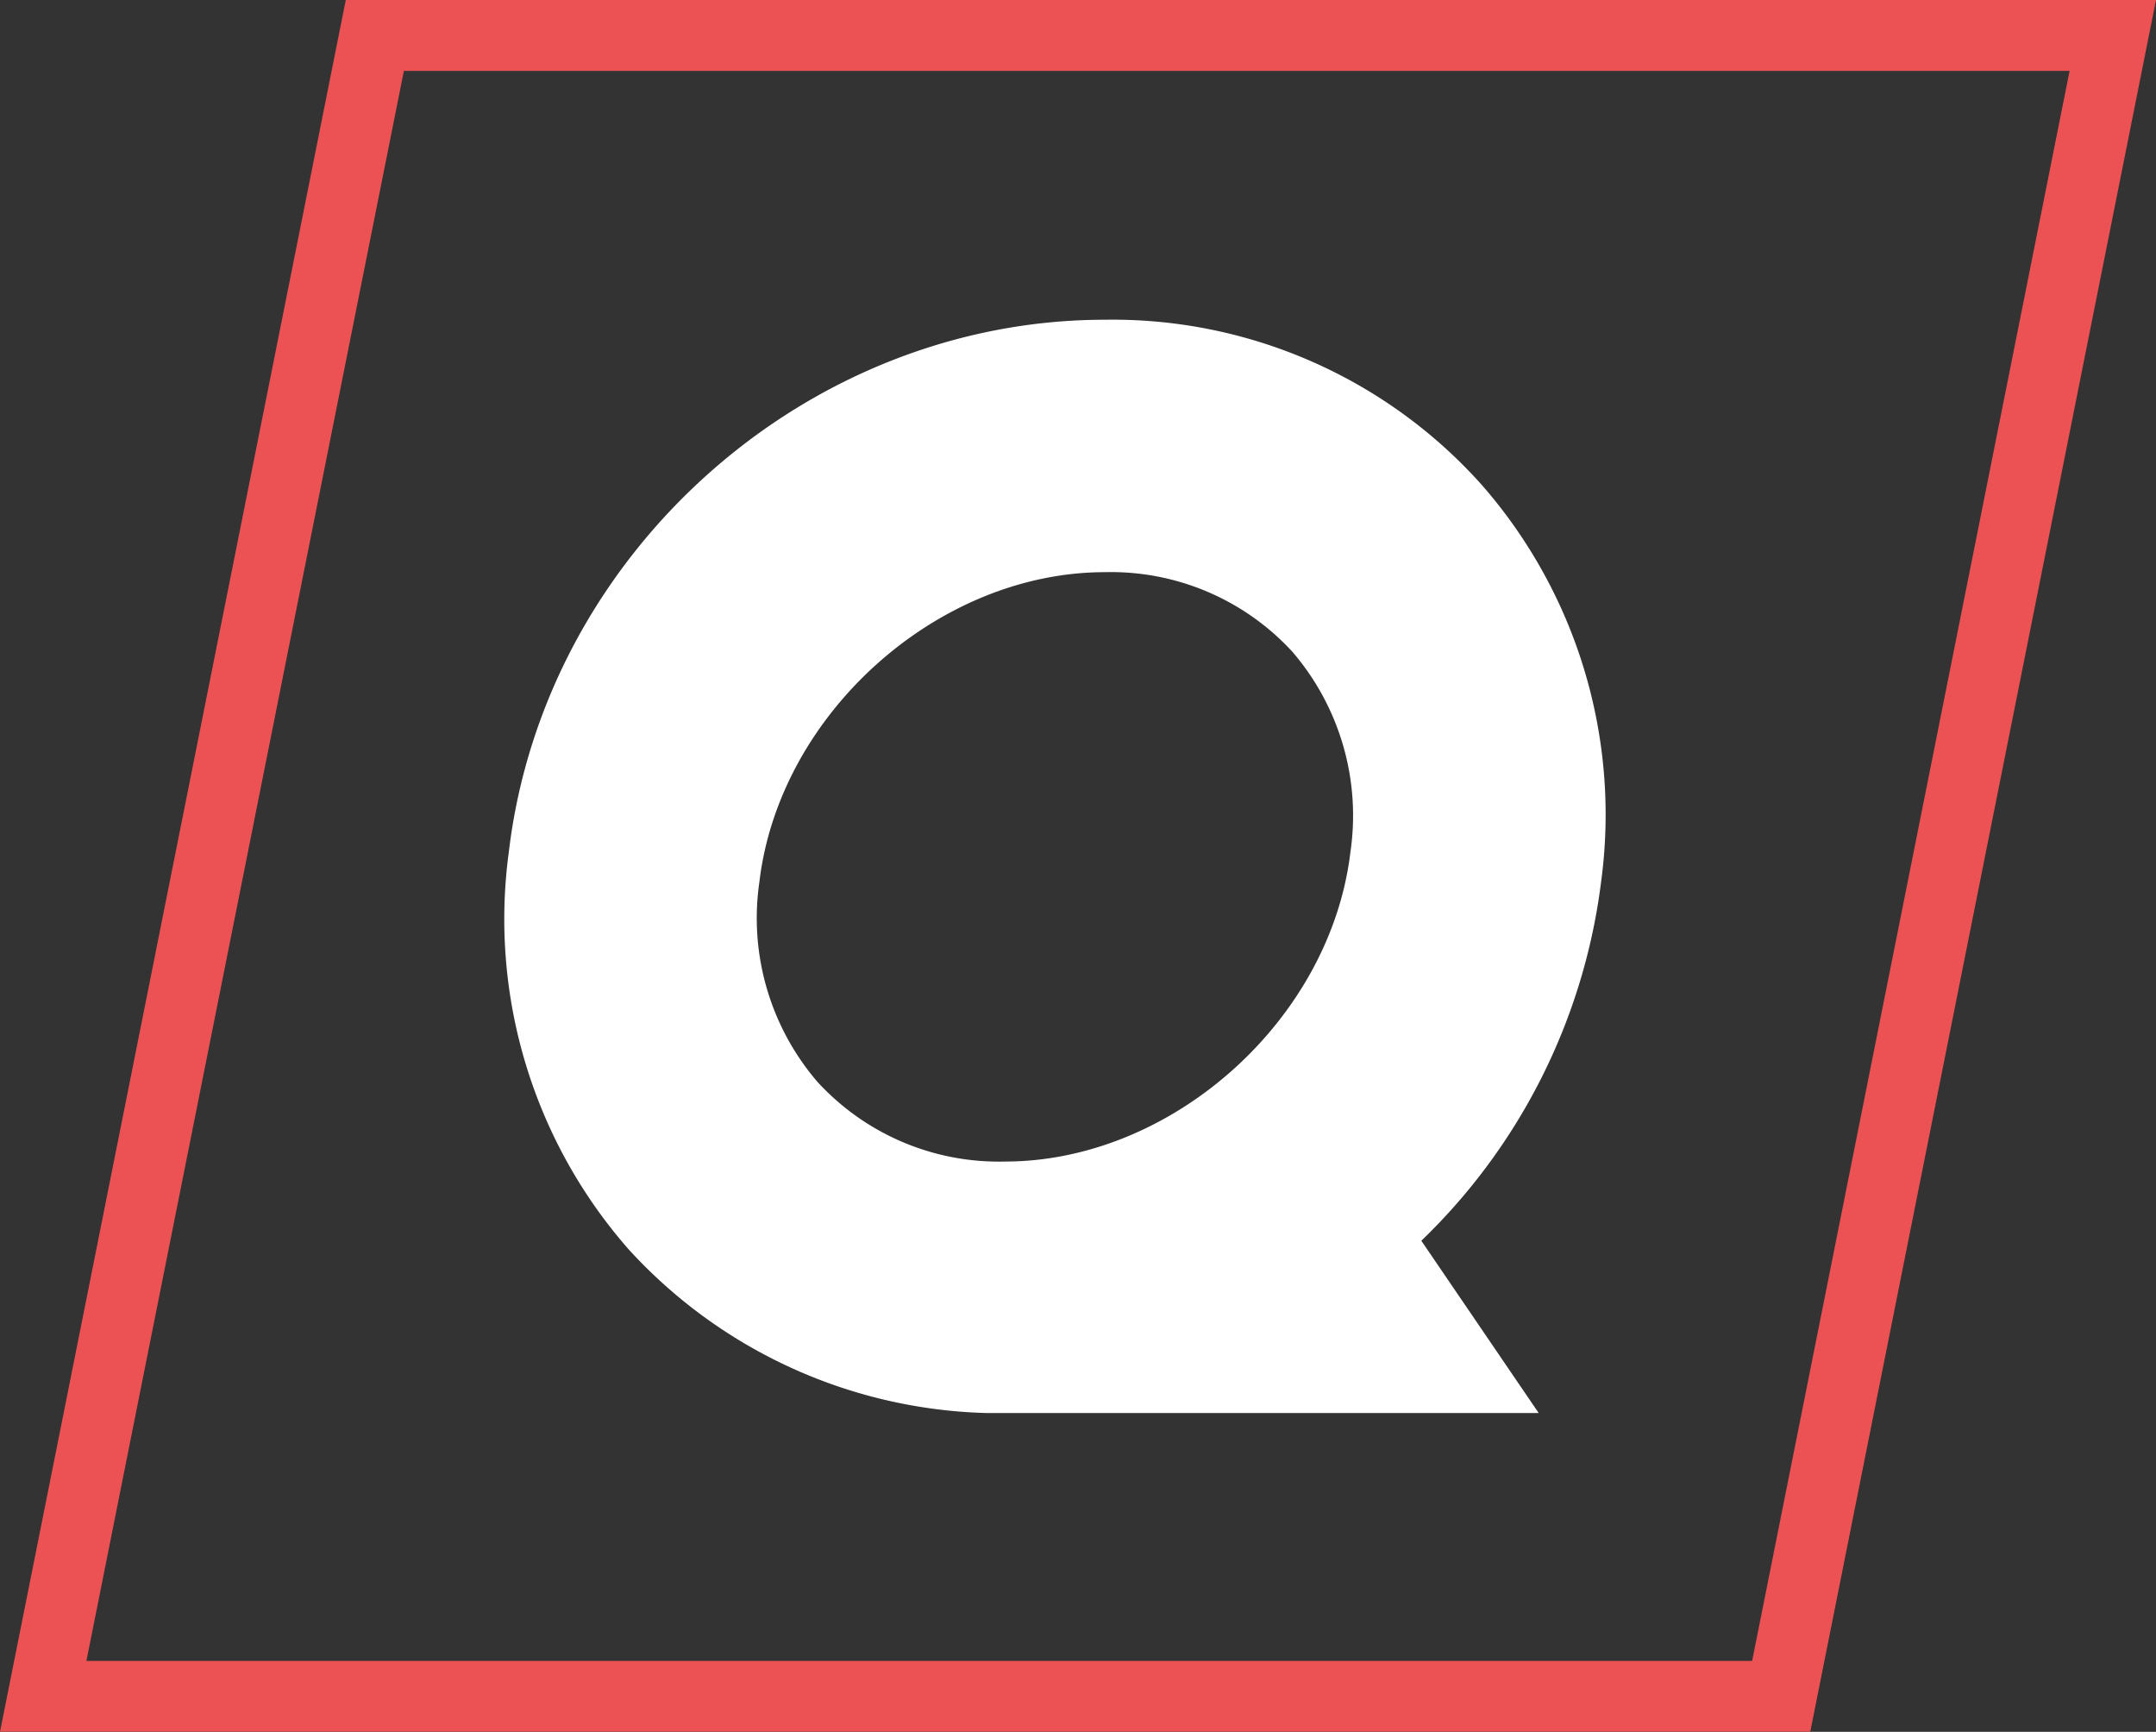
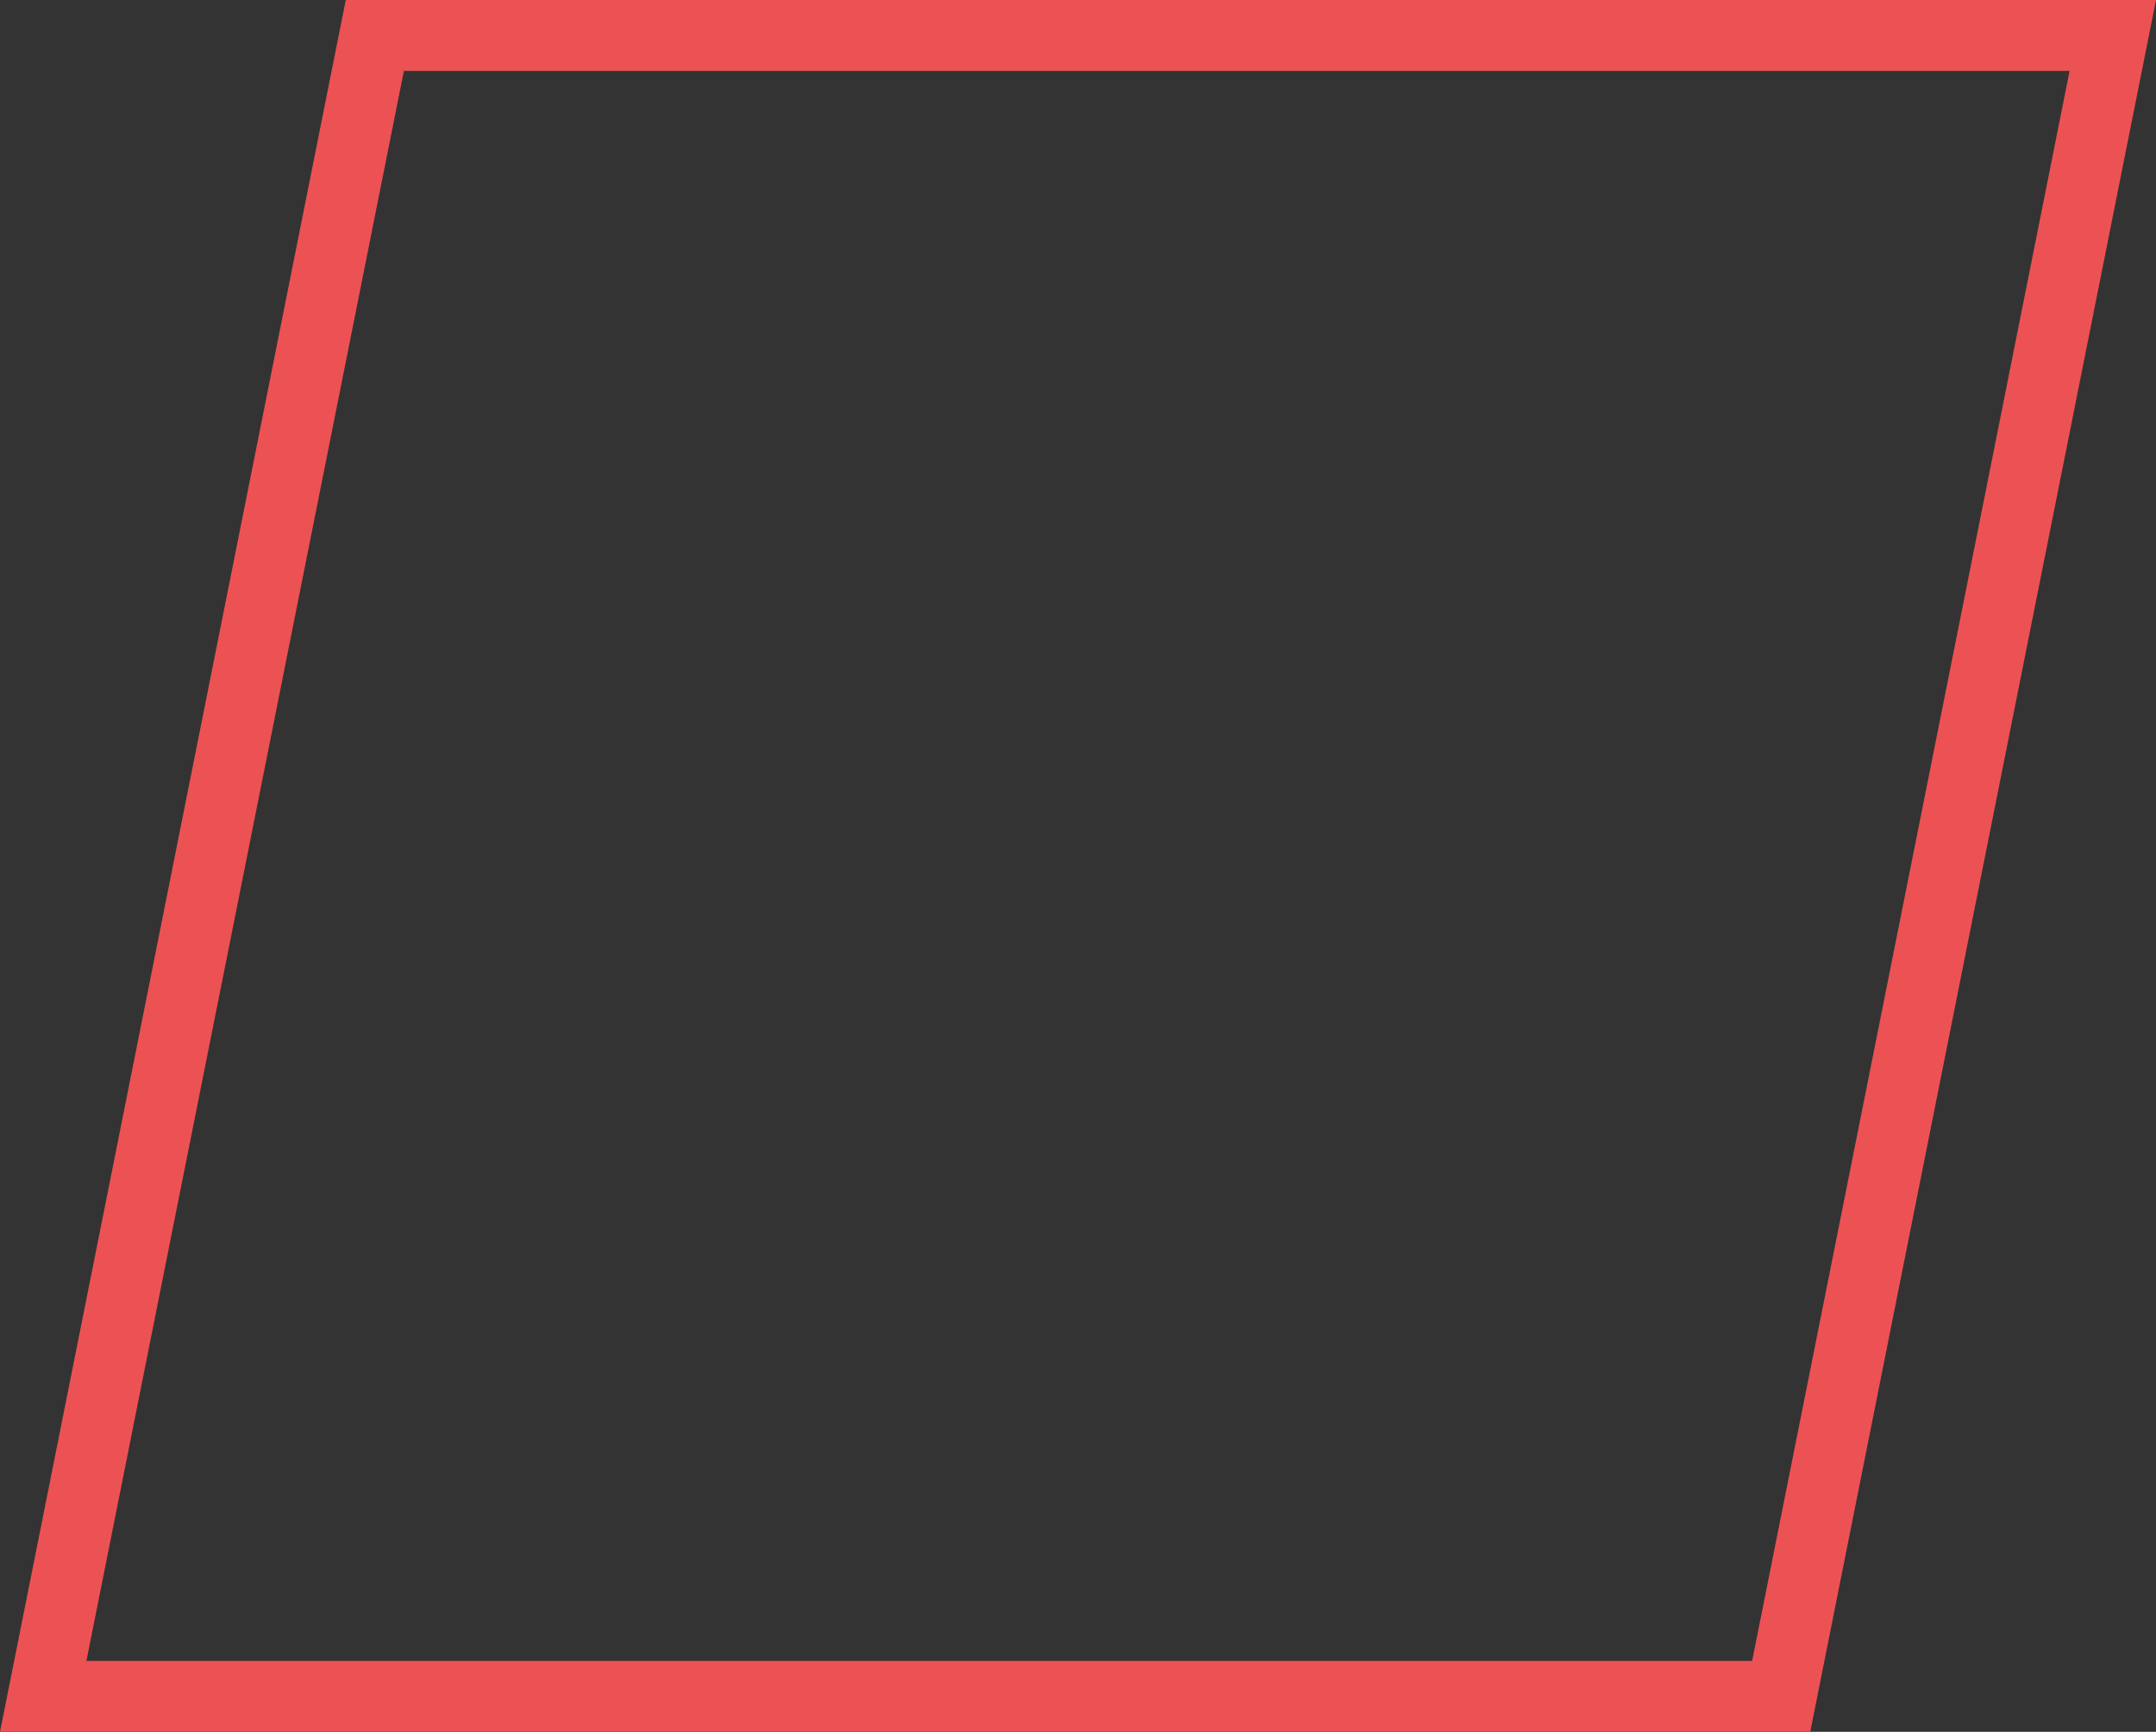
<svg xmlns="http://www.w3.org/2000/svg" width="121.694" height="97.735" viewBox="0 0 121.694 97.735">
  <rect x="0" y="0" width="121.694" height="97.735" fill="#333333" stroke="none" />
  <defs>
    <clipPath id="a">
-       <rect width="116.818" height="93.735" fill="none" />
-     </clipPath>
+       </clipPath>
  </defs>
  <g transform="translate(2.438 2)" opacity="0.997">
    <path d="M17.079-2H119.256L99.74,95.735H-2.438Zm97.3,4H20.359L2.439,91.735H96.46Z" transform="translate(0 0)" fill="#ec5254" />
    <g transform="translate(0 0)">
      <g transform="translate(0 0)" clip-path="url(#a)">
-         <path d="M81.292,43.67a28.251,28.251,0,0,0-6.763-22.425,27.949,27.949,0,0,0-21.244-9.291c-16.866,0-31.646,13.192-33.647,30.036A28.24,28.24,0,0,0,26.4,64.415a28.368,28.368,0,0,0,20.168,9.238h31.2l-6.624-9.722A33.969,33.969,0,0,0,81.292,43.67M37.05,54.955A14.175,14.175,0,0,1,33.783,43.67C34.908,34.2,43.838,26.2,53.284,26.2a13.9,13.9,0,0,1,10.594,4.506A14.182,14.182,0,0,1,67.142,41.99c-1.123,9.471-10.053,17.471-19.5,17.471A13.886,13.886,0,0,1,37.05,54.955" transform="translate(6.644 4.09)" fill="#fff" />
-       </g>
+         </g>
    </g>
  </g>
</svg>